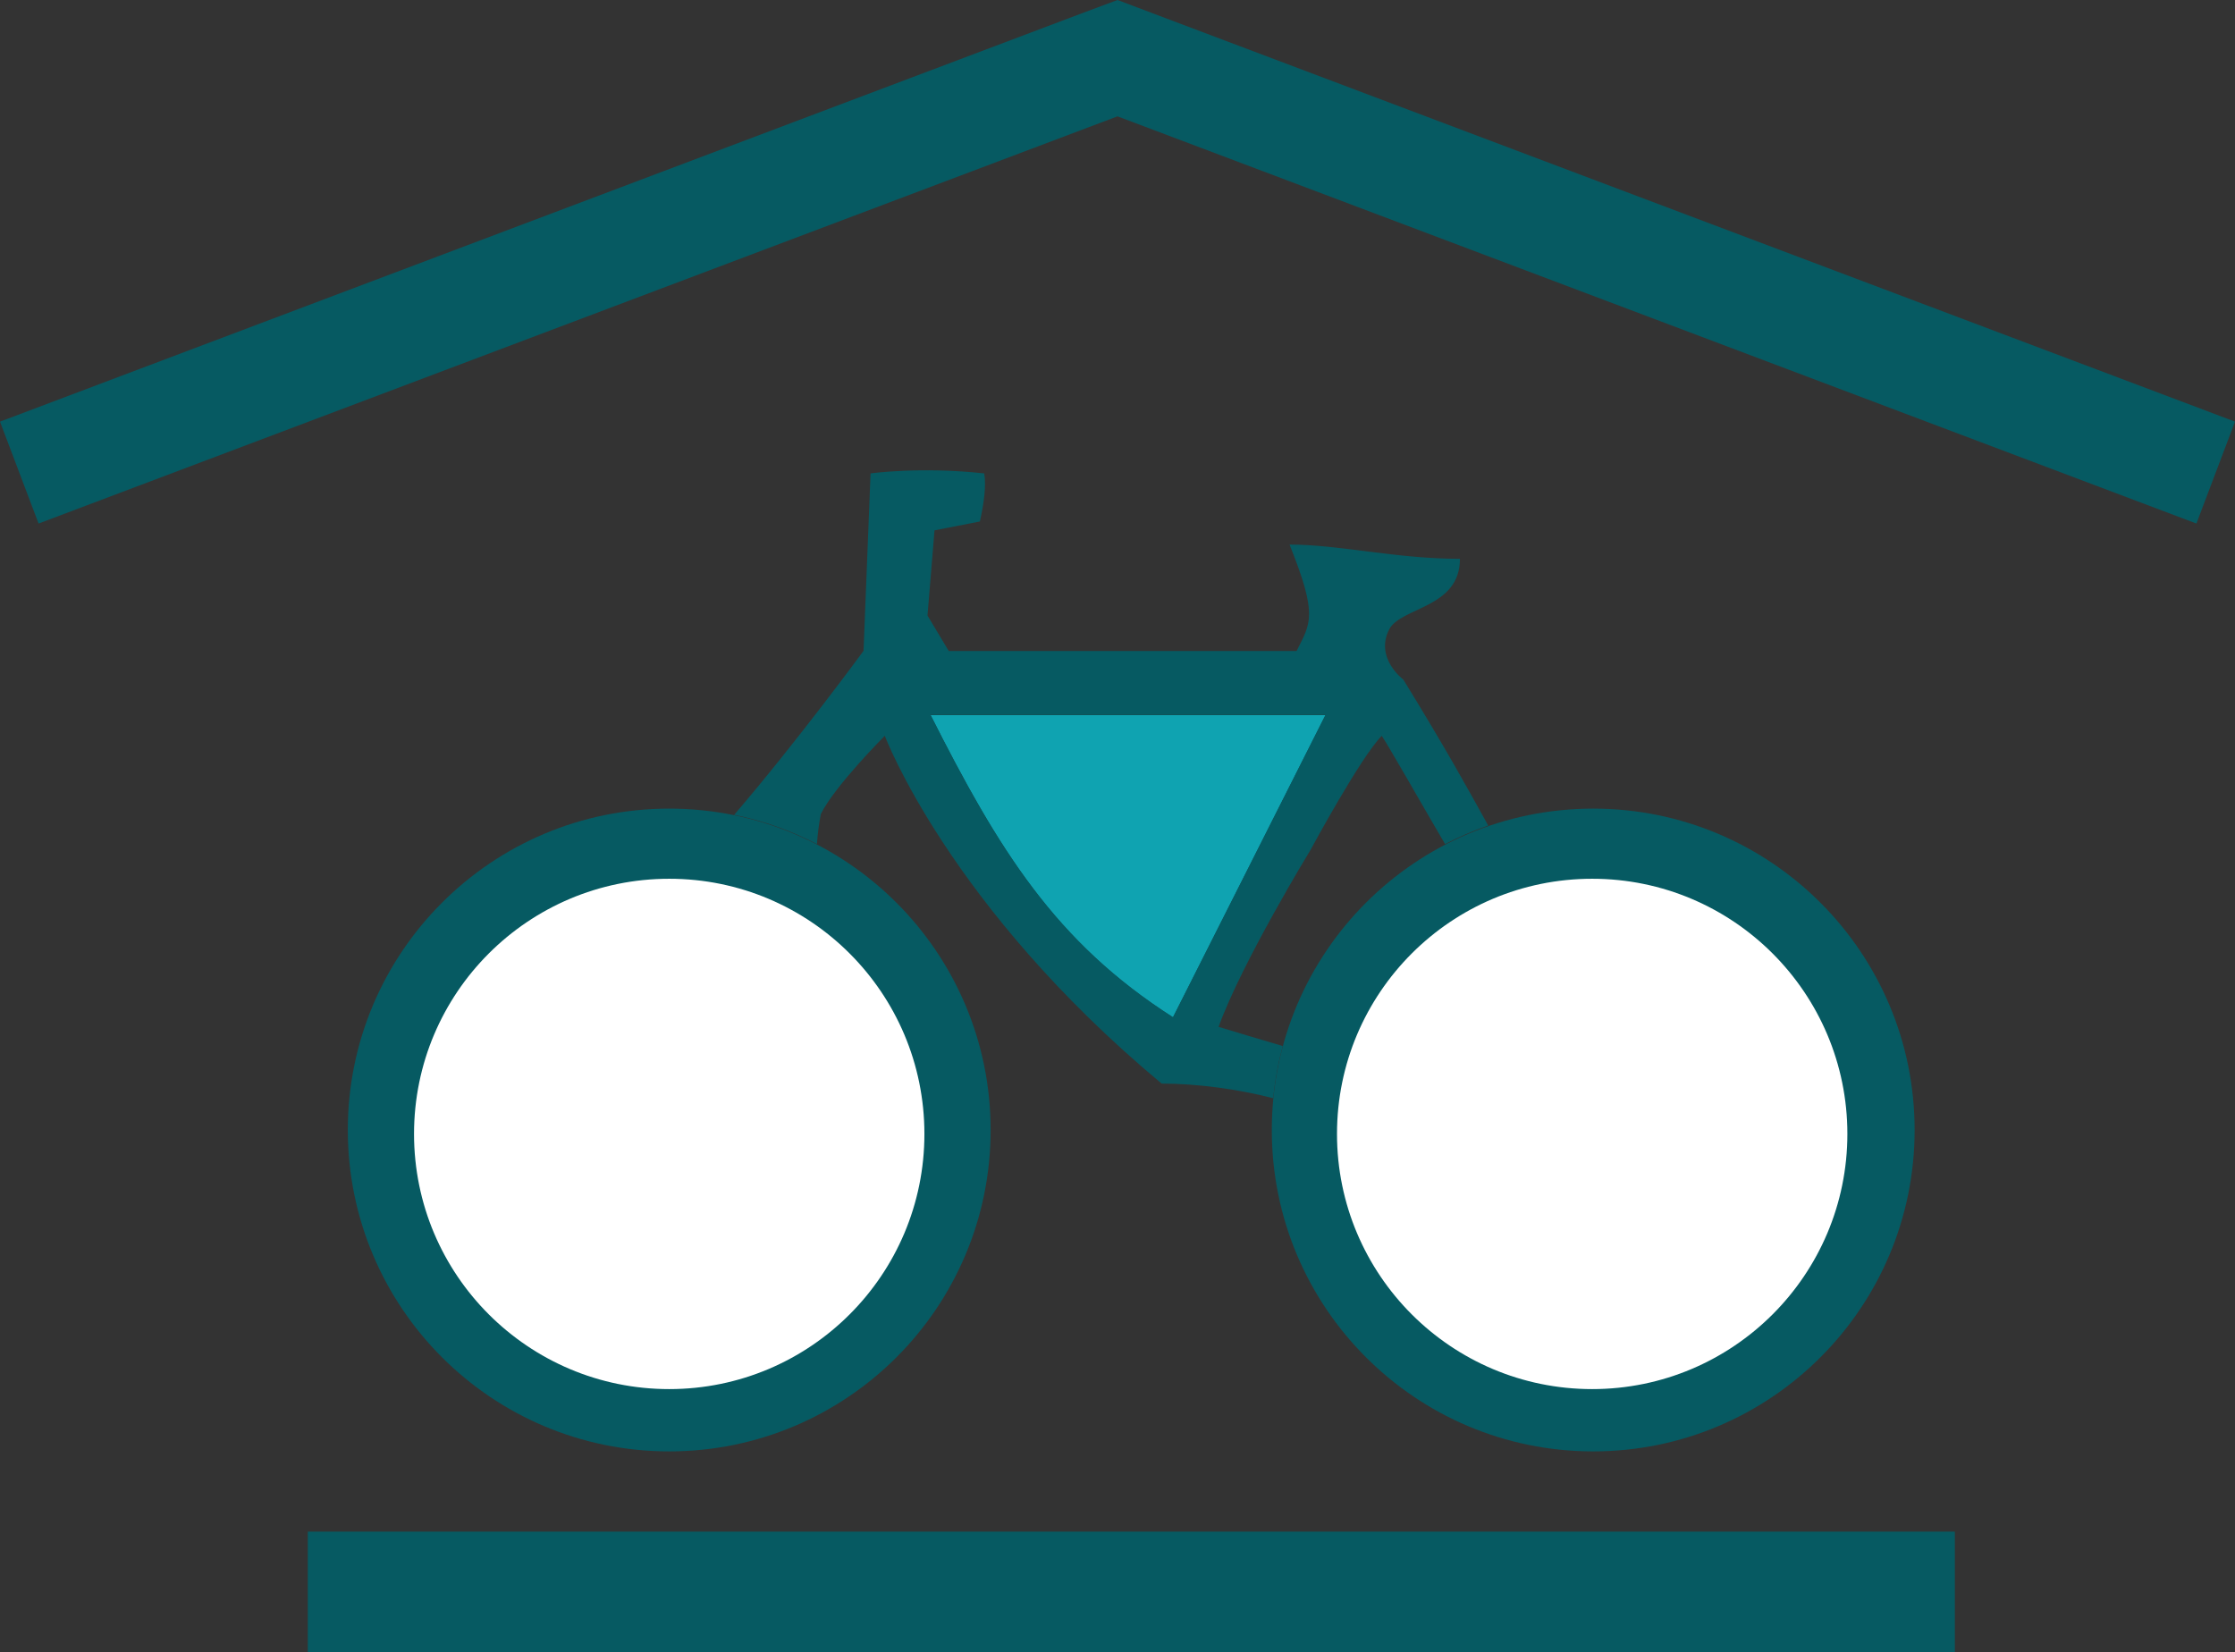
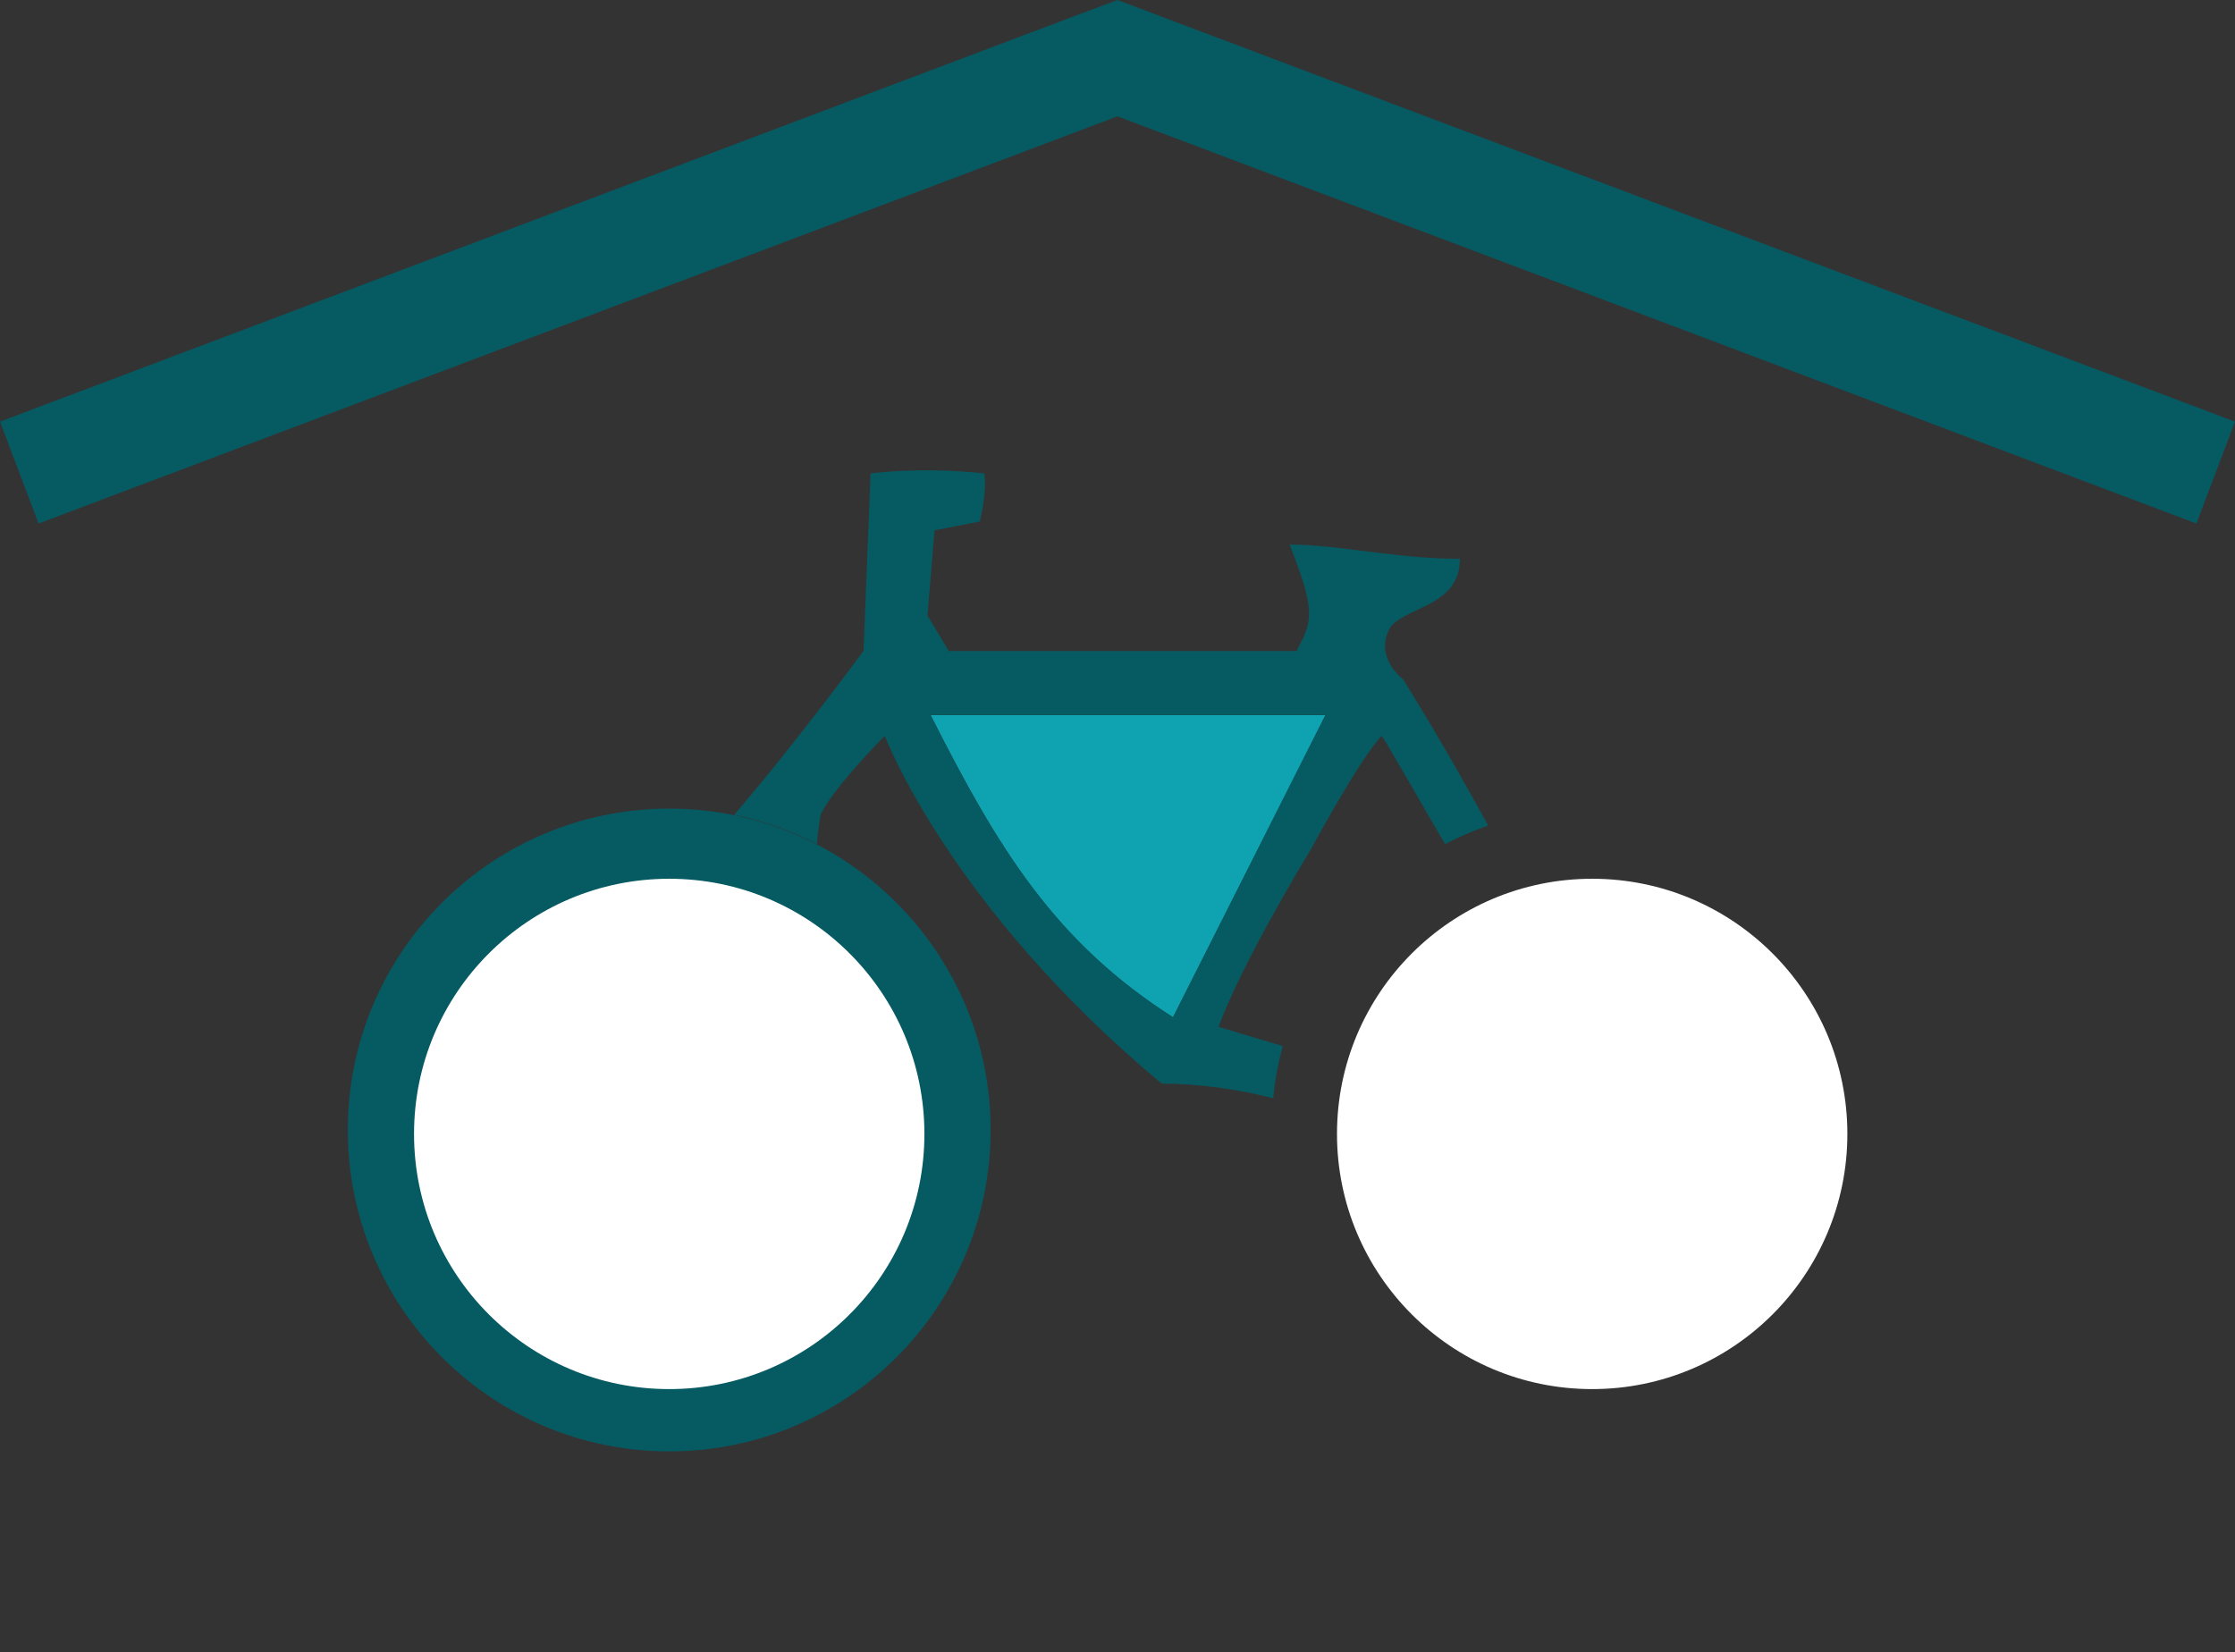
<svg xmlns="http://www.w3.org/2000/svg" id="Layer_2" viewBox="0 0 108.34 80.09">
  <rect x="0" y="0" width="108.34" height="80.09" fill="#333333" stroke="none" />
  <defs>
    <style>.cls-1{fill:#fff;}.cls-2{fill:#0fa3b1;}.cls-3{fill:#065a62;}</style>
  </defs>
  <g id="Artwork">
    <circle class="cls-3" cx="32.44" cy="54.78" r="15.58" />
-     <circle class="cls-3" cx="77.23" cy="54.78" r="15.58" />
-     <rect class="cls-3" x="14.92" y="74.25" width="79.84" height="5.84" />
    <polygon class="cls-3" points="58.7 1.71 54.17 0 52.48 .63 0 20.44 1.87 25.38 54.17 5.64 106.47 25.38 108.34 20.44 58.7 1.71" />
-     <path class="cls-3" d="M45.11,34.67c3.3,6.53,6.05,11.01,11.75,14.65,2.34-4.64,4.47-8.85,7.39-14.65h-19.14Z" />
    <path class="cls-2" d="M45.11,34.67c3.3,6.53,6.05,11.01,11.75,14.65,2.34-4.64,4.47-8.85,7.39-14.65h-19.14Z" />
    <path class="cls-3" d="M68.02,32.94s-1.38-1.03-.69-2.41c.55-1.11,3.44-1.03,3.44-3.44-3.13,0-5.82-.69-8.26-.69,1.38,3.44,1.03,3.79,.34,5.16h-16.86l-1.03-1.72,.34-4.13,2.2-.43c.2-.9,.31-1.72,.21-2.33-3.1-.34-5.51,0-5.51,0l-.34,8.6s-3.16,4.32-6.27,7.95c1.42,.29,2.76,.77,4.01,1.42,.03-.44,.09-.93,.19-1.46,.69-1.38,3.1-3.79,3.1-3.79,0,0,3.1,8.26,13.42,16.86,1.7,0,3.67,.26,5.41,.71,.08-.87,.24-1.71,.46-2.53-.84-.25-2.67-.79-3.11-.93,1.13-3.13,4.47-8.6,4.47-8.6,0,0,2.41-4.47,3.44-5.51,.34,.5,2.22,3.81,3.07,5.25,.67-.35,1.37-.65,2.09-.9-.99-1.79-2.08-3.77-4.13-7.1Zm-11.16,16.37c-5.7-3.64-8.45-8.11-11.75-14.65h19.14c-2.93,5.8-5.05,10.01-7.39,14.65Z" />
    <circle class="cls-1" cx="32.44" cy="54.97" r="12.37" />
    <circle class="cls-1" cx="77.18" cy="54.97" r="12.37" />
  </g>
</svg>